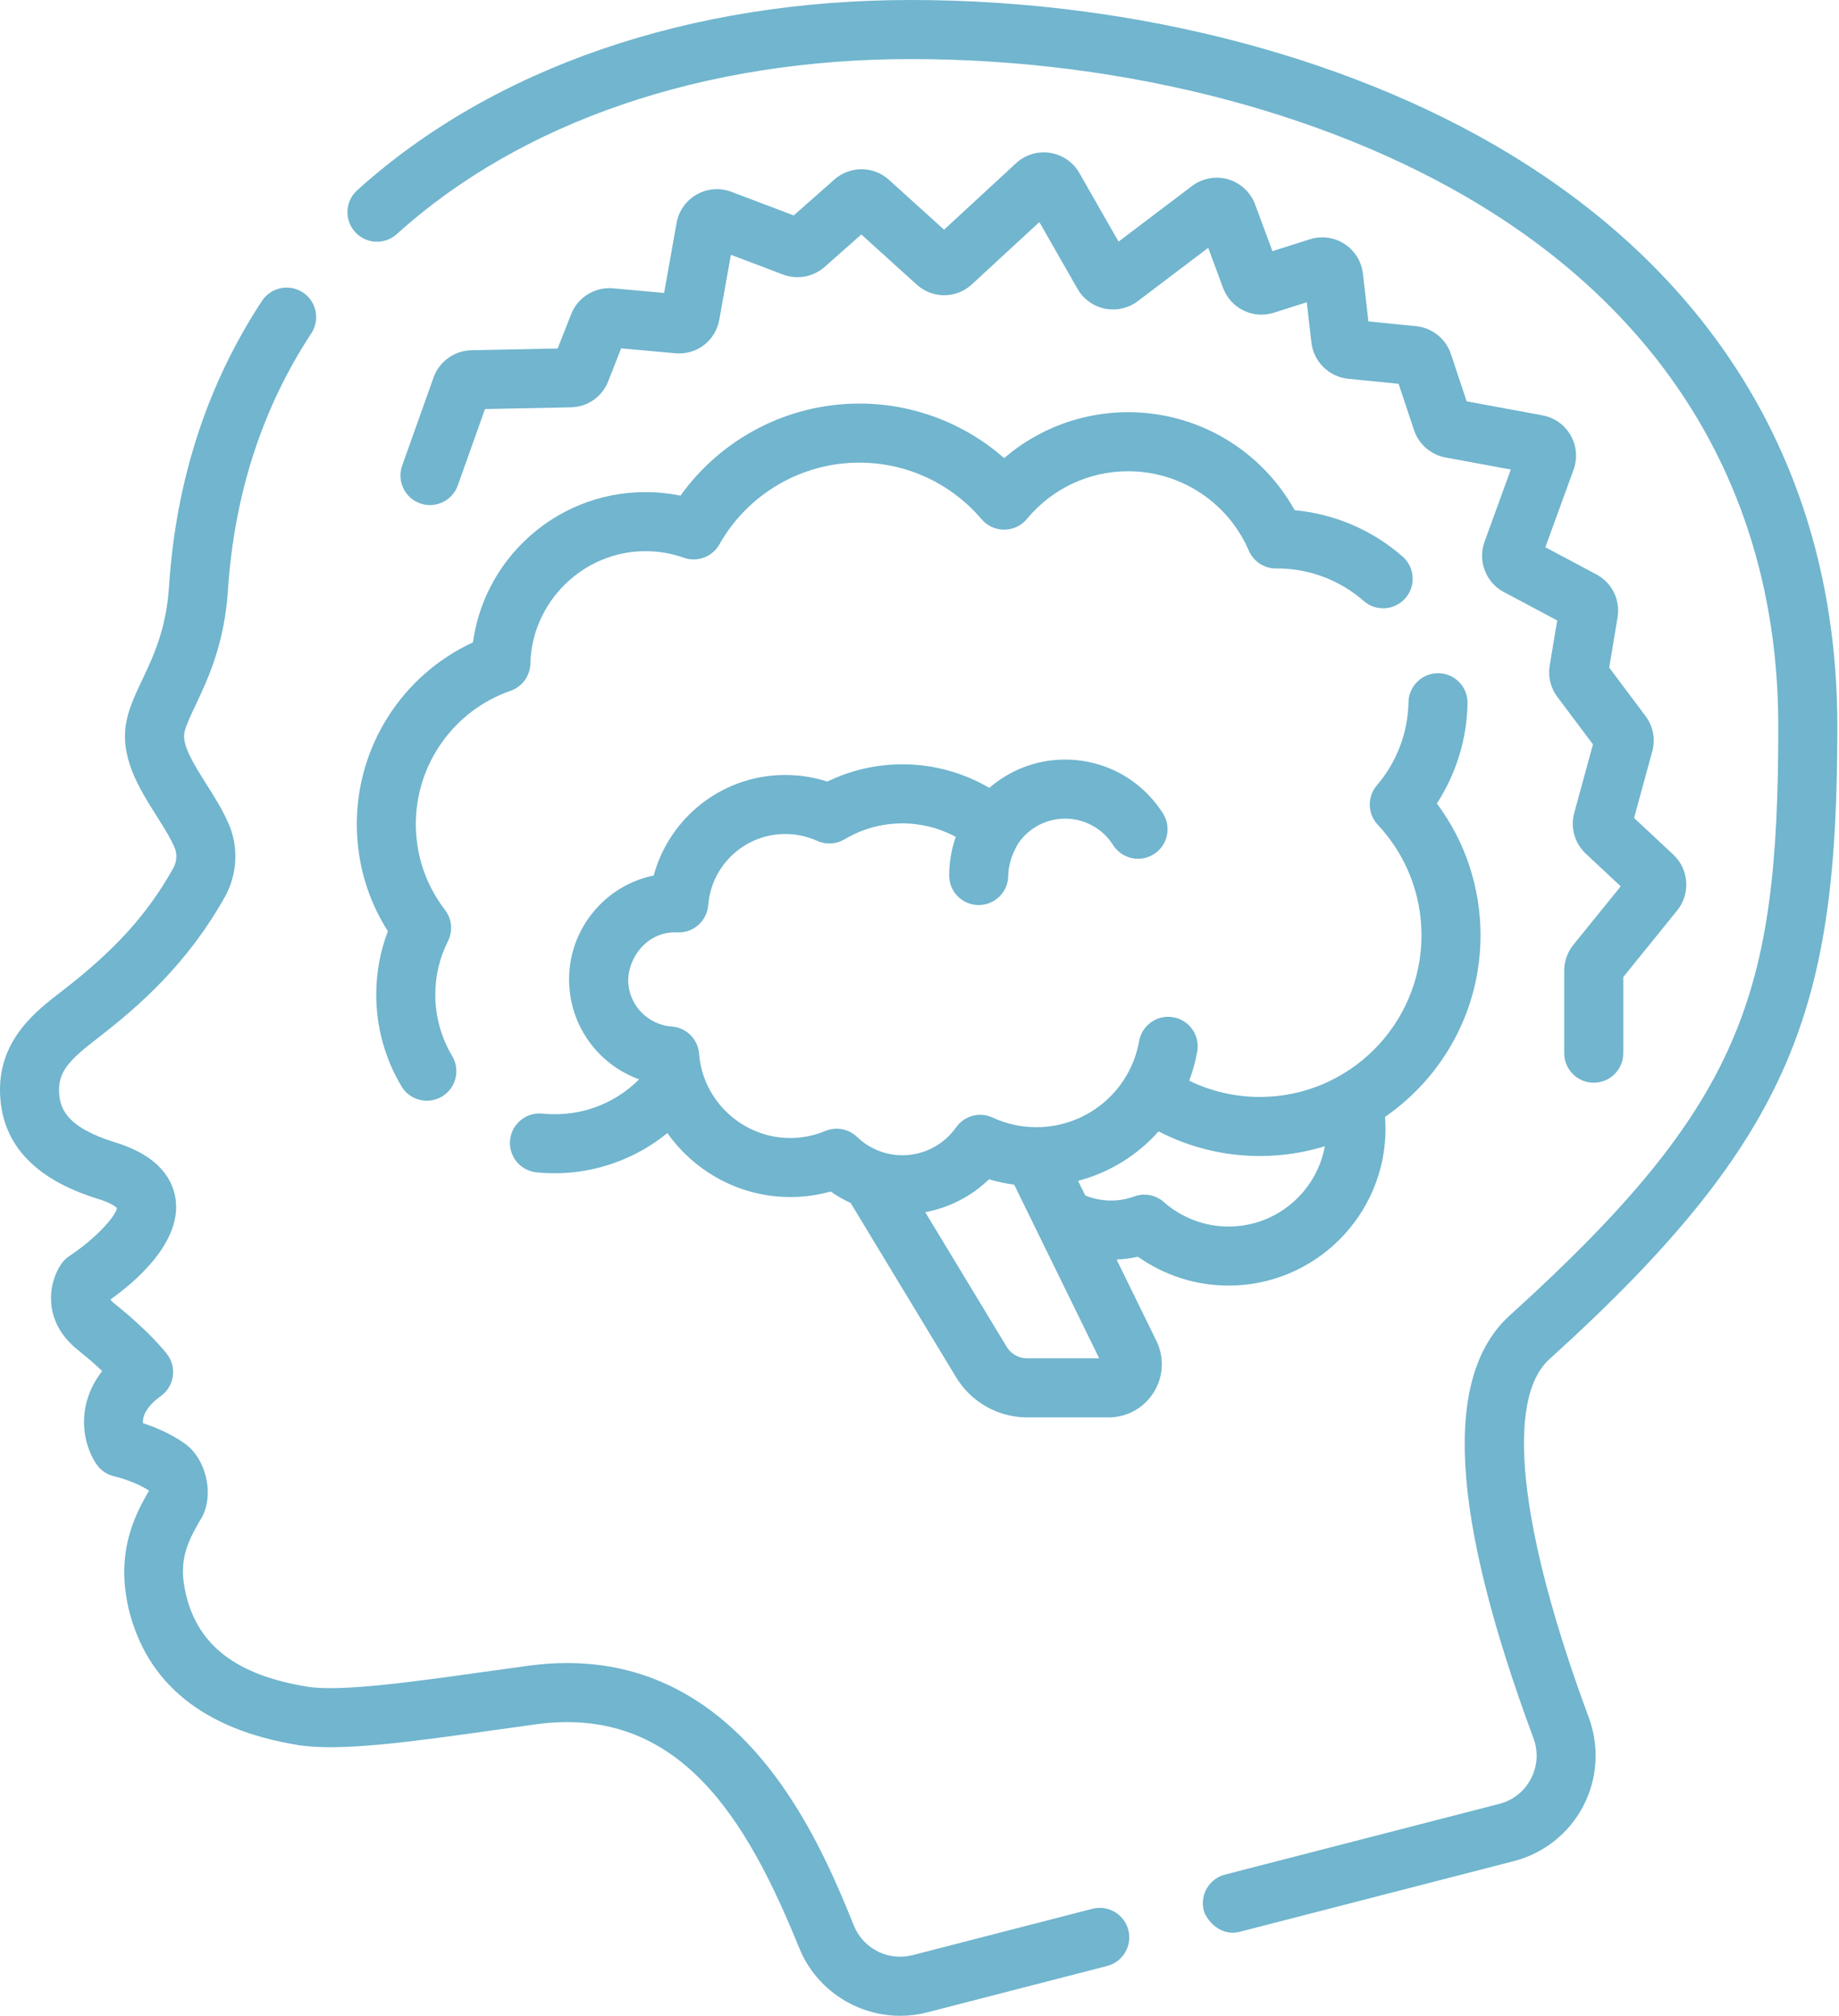
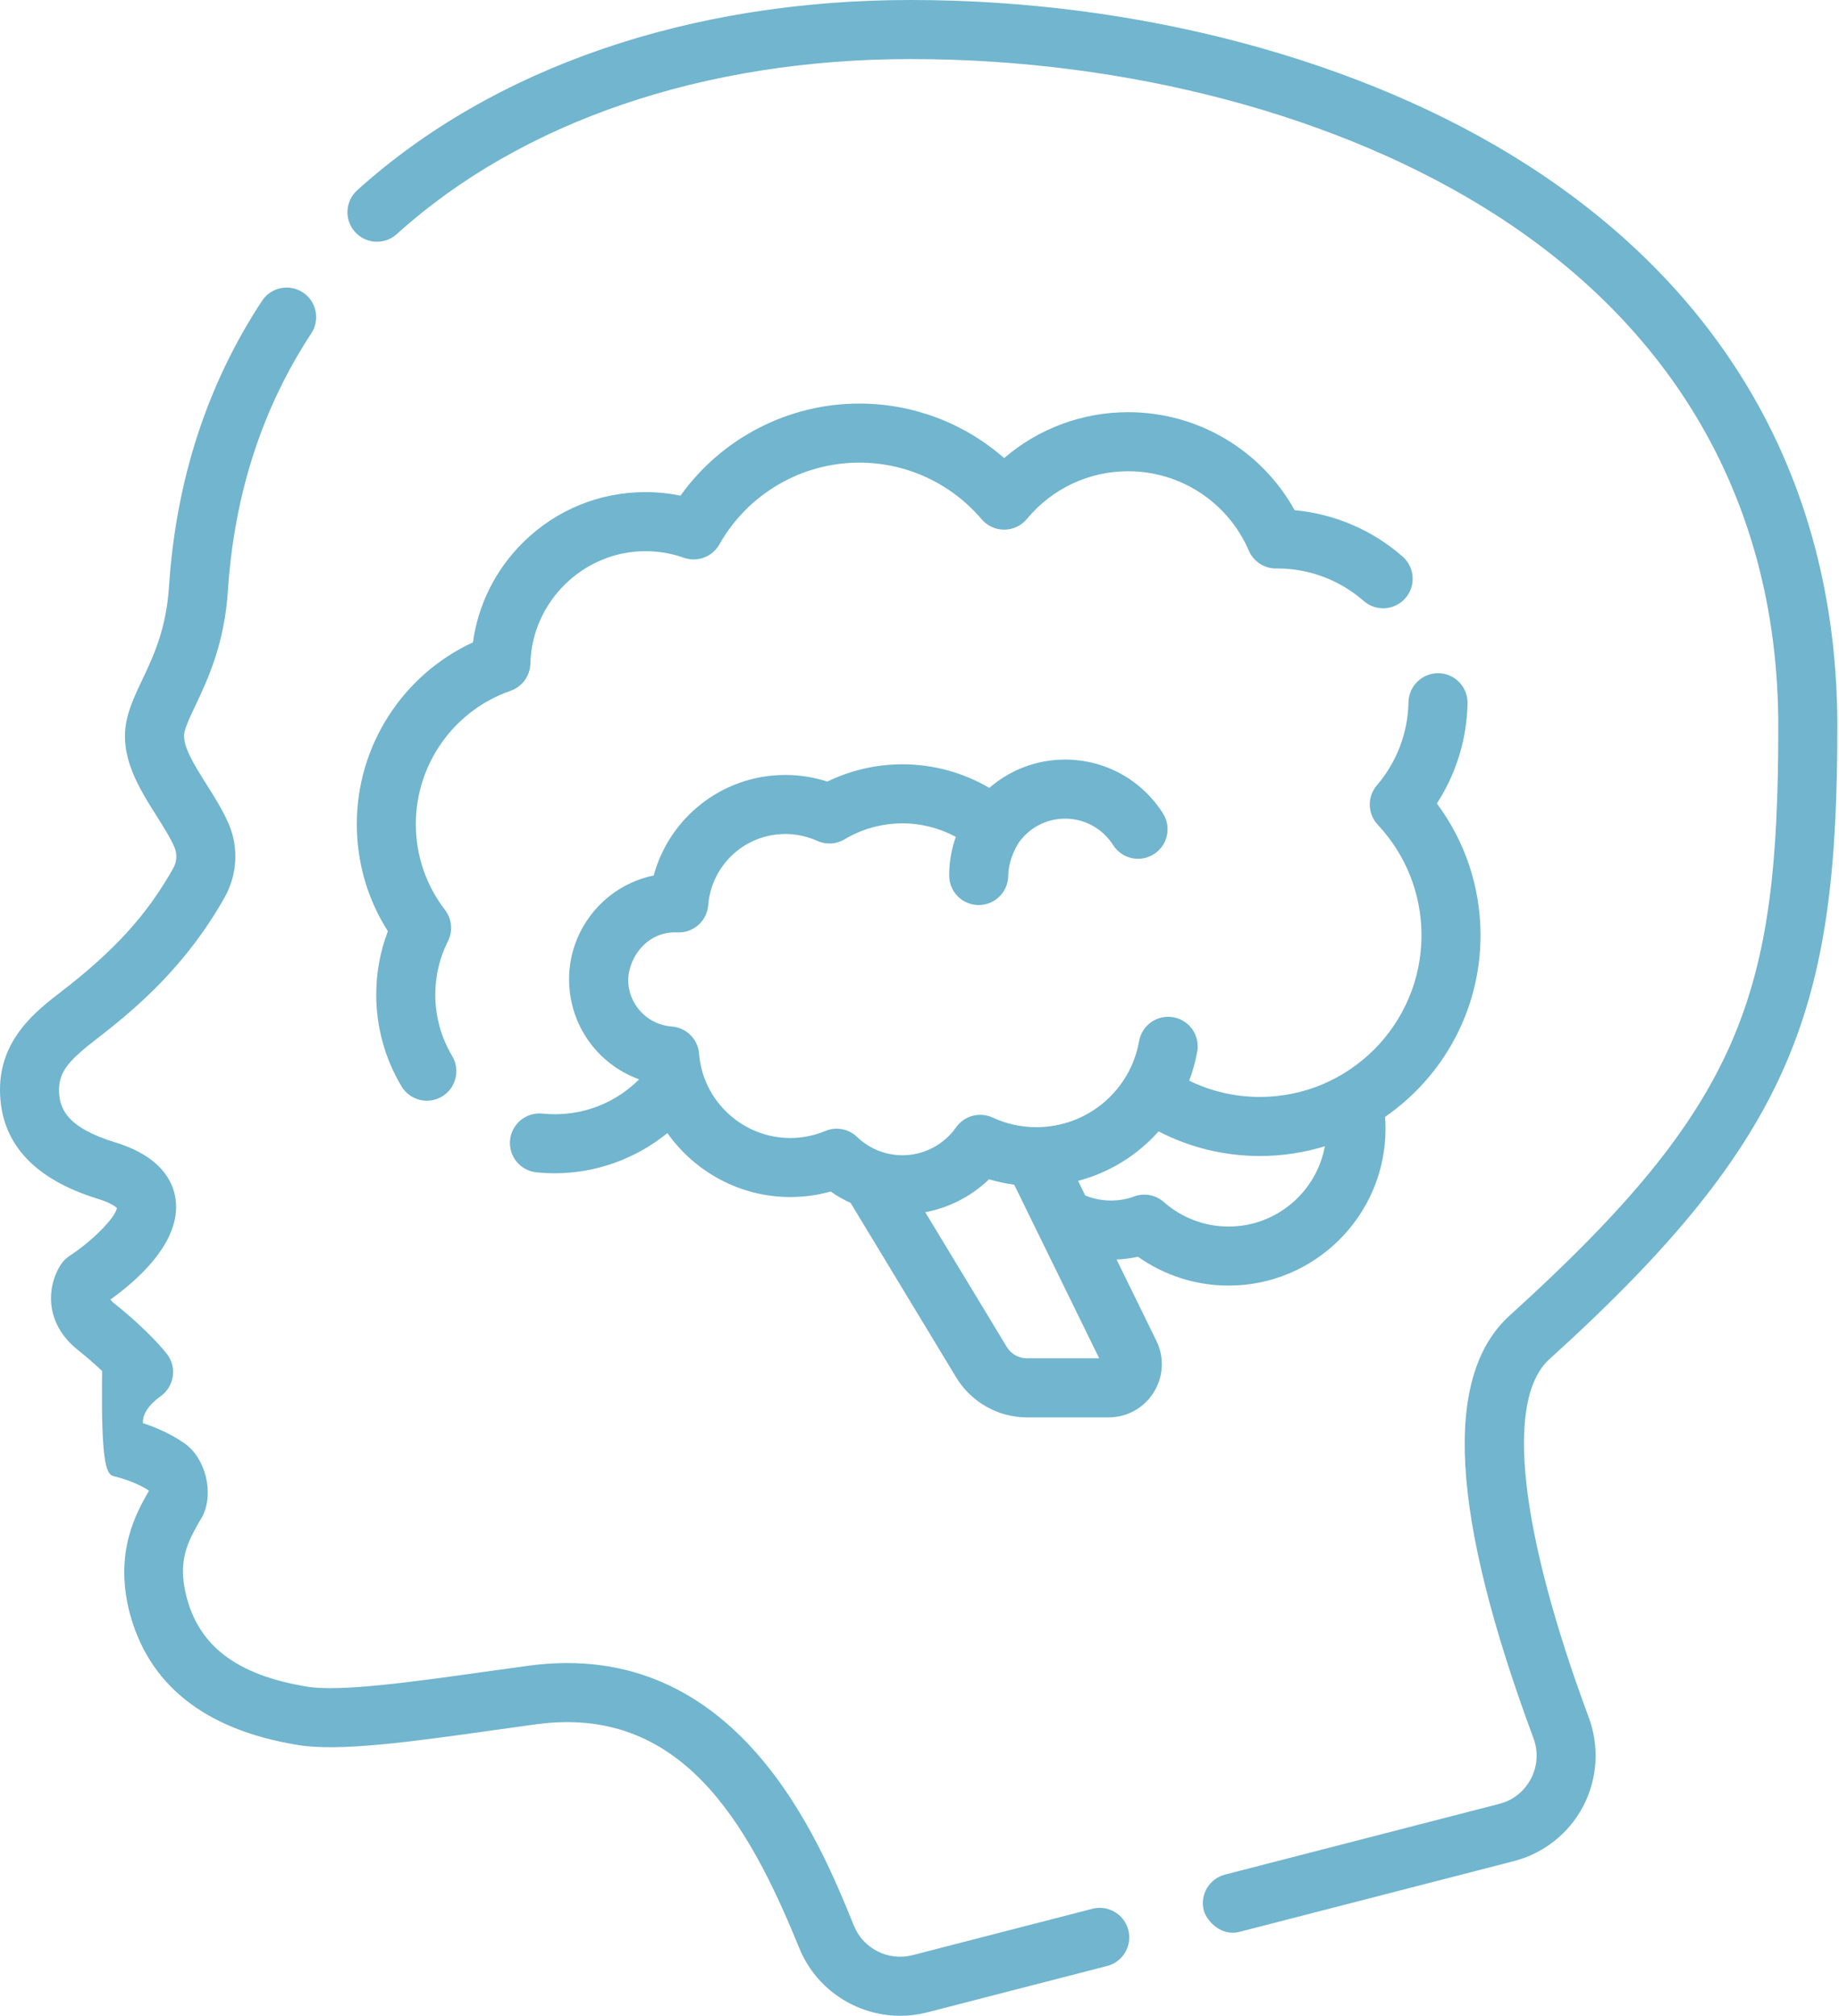
<svg xmlns="http://www.w3.org/2000/svg" width="73" height="80" viewBox="0 0 73 80" fill="none">
  <path d="M72.934 28.823C72.934 19.398 68.663 11.685 60.582 6.518C54.105 2.376 45.201 0 36.153 0C27.373 0 19.569 2.682 14.178 7.552C13.698 7.986 13.661 8.727 14.094 9.207C14.528 9.688 15.269 9.725 15.75 9.291C20.708 4.811 27.954 2.344 36.153 2.344C44.766 2.344 53.21 4.585 59.32 8.492C66.693 13.207 70.59 20.238 70.59 28.823C70.59 39.464 69.191 43.823 59.931 52.204C57.269 54.613 57.576 60.102 60.871 68.983C61.07 69.517 61.033 70.089 60.77 70.593C60.508 71.095 60.062 71.449 59.513 71.59L48.627 74.396C48 74.558 47.623 75.197 47.785 75.824C47.917 76.265 48.491 76.859 49.212 76.666L60.098 73.86C61.28 73.555 62.282 72.76 62.847 71.679C63.414 70.595 63.495 69.316 63.069 68.168C60.308 60.726 59.738 55.54 61.504 53.942C71.282 45.093 72.934 39.908 72.934 28.823Z" fill="#71B5CE" />
-   <path d="M43.362 75.753L36.221 77.594C35.266 77.84 34.267 77.338 33.897 76.426C32.507 73.002 29.252 64.986 20.976 66.107C20.395 66.186 19.815 66.267 19.244 66.347C16.423 66.743 13.506 67.153 12.194 66.938C9.413 66.483 7.886 65.331 7.389 63.313C7.047 61.922 7.457 61.195 7.931 60.354C8.551 59.446 8.218 57.871 7.286 57.256C6.734 56.874 6.12 56.626 5.671 56.479C5.66 56.225 5.779 55.841 6.386 55.404C6.643 55.219 6.814 54.937 6.86 54.624C6.906 54.31 6.823 53.991 6.63 53.74C6.561 53.65 5.919 52.833 4.555 51.745C4.459 51.669 4.409 51.613 4.387 51.57C5.358 50.88 7.211 49.318 6.97 47.591C6.869 46.868 6.373 45.891 4.58 45.34C2.618 44.736 2.346 43.977 2.344 43.247C2.343 42.502 2.785 42.041 3.843 41.226C5.516 39.938 7.427 38.264 8.921 35.604C9.42 34.716 9.48 33.632 9.081 32.704C8.844 32.154 8.516 31.633 8.198 31.13C7.711 30.358 7.206 29.559 7.323 29.055C7.387 28.781 7.56 28.416 7.76 27.993C8.245 26.968 8.909 25.564 9.048 23.431C9.297 19.622 10.41 16.189 12.358 13.229C12.713 12.688 12.564 11.961 12.023 11.606C11.482 11.25 10.756 11.4 10.4 11.941C8.226 15.245 6.984 19.059 6.709 23.279C6.599 24.966 6.09 26.042 5.641 26.991C5.394 27.512 5.161 28.005 5.041 28.524C4.701 29.982 5.506 31.257 6.216 32.382C6.498 32.828 6.764 33.249 6.927 33.629C7.04 33.891 7.021 34.2 6.878 34.456C5.84 36.303 4.547 37.727 2.413 39.369C1.45 40.11 -0.004 41.23 9.84555e-06 43.252C0.005 45.331 1.314 46.787 3.891 47.58C4.391 47.734 4.584 47.884 4.643 47.941C4.571 48.333 3.668 49.25 2.762 49.841C2.634 49.924 2.524 50.031 2.437 50.156C1.916 50.906 1.661 52.436 3.094 53.578C3.484 53.889 3.804 54.173 4.055 54.412C2.997 55.775 3.27 57.289 3.83 58.111C3.998 58.357 4.258 58.531 4.55 58.595C4.77 58.644 5.432 58.837 5.915 59.158C5.406 60.05 4.562 61.546 5.113 63.874C5.842 66.834 8.097 68.643 11.815 69.252C13.478 69.524 16.301 69.128 19.569 68.669C20.137 68.589 20.713 68.508 21.291 68.43C26.981 67.659 29.668 72.241 31.725 77.308C32.396 78.962 34.013 80 35.735 80C36.089 80 36.449 79.956 36.806 79.864L43.947 78.023C44.574 77.862 44.951 77.222 44.789 76.596C44.628 75.969 43.989 75.592 43.362 75.753Z" fill="#71B5CE" />
-   <path d="M62.347 17.276C62.11 16.86 61.703 16.572 61.232 16.485L58.22 15.927L57.594 14.049C57.391 13.442 56.849 13.009 56.213 12.945L54.32 12.756L54.101 10.859C54.045 10.374 53.778 9.945 53.368 9.68C52.959 9.416 52.458 9.349 51.993 9.497L50.51 9.968L49.823 8.114C49.646 7.634 49.246 7.262 48.755 7.118C48.264 6.974 47.726 7.073 47.318 7.382L44.401 9.589L42.846 6.867C42.599 6.434 42.175 6.143 41.682 6.066C41.19 5.991 40.698 6.141 40.331 6.479L37.475 9.116L35.288 7.137C34.674 6.582 33.743 6.576 33.122 7.124L31.507 8.55L29.034 7.613C28.58 7.442 28.078 7.48 27.656 7.72C27.234 7.959 26.943 8.37 26.858 8.848L26.362 11.626L24.334 11.442C23.619 11.376 22.936 11.798 22.674 12.465L22.136 13.831L18.709 13.9C18.038 13.914 17.436 14.348 17.211 14.98L15.964 18.479C15.747 19.089 16.065 19.759 16.674 19.977C17.284 20.194 17.954 19.876 18.172 19.266L19.252 16.234L22.662 16.165C23.32 16.152 23.901 15.748 24.142 15.135L24.657 13.825L26.806 14.02C27.653 14.098 28.404 13.524 28.553 12.687L29.013 10.112L31.083 10.895C31.648 11.109 32.281 10.993 32.734 10.593L34.192 9.306L36.389 11.294C37.017 11.863 37.96 11.858 38.582 11.283L41.258 8.813L42.772 11.462C43.004 11.868 43.4 12.154 43.857 12.248C44.316 12.342 44.791 12.234 45.164 11.952L47.961 9.835L48.55 11.425C48.852 12.241 49.738 12.674 50.568 12.41L51.873 11.995L52.058 13.601C52.146 14.354 52.757 14.955 53.511 15.031L55.518 15.232L56.131 17.071C56.318 17.632 56.796 18.047 57.377 18.155L59.972 18.635L58.928 21.505C58.653 22.262 58.982 23.117 59.693 23.495L61.814 24.624L61.516 26.414C61.443 26.85 61.553 27.302 61.819 27.656L63.233 29.542L62.49 32.263C62.331 32.847 62.507 33.466 62.948 33.878L64.335 35.175L62.455 37.498C62.221 37.787 62.093 38.15 62.093 38.521V41.797C62.093 42.445 62.617 42.969 63.265 42.969C63.912 42.969 64.437 42.445 64.437 41.797V38.775L66.578 36.13C67.112 35.471 67.045 34.499 66.425 33.92L64.865 32.462L65.587 29.82C65.72 29.332 65.622 28.821 65.319 28.416L63.878 26.495L64.21 24.499C64.325 23.809 63.988 23.125 63.37 22.797L61.344 21.719L62.464 18.639C62.627 18.189 62.585 17.692 62.347 17.276Z" fill="#71B5CE" />
+   <path d="M43.362 75.753L36.221 77.594C35.266 77.84 34.267 77.338 33.897 76.426C32.507 73.002 29.252 64.986 20.976 66.107C20.395 66.186 19.815 66.267 19.244 66.347C16.423 66.743 13.506 67.153 12.194 66.938C9.413 66.483 7.886 65.331 7.389 63.313C7.047 61.922 7.457 61.195 7.931 60.354C8.551 59.446 8.218 57.871 7.286 57.256C6.734 56.874 6.12 56.626 5.671 56.479C5.66 56.225 5.779 55.841 6.386 55.404C6.643 55.219 6.814 54.937 6.86 54.624C6.906 54.31 6.823 53.991 6.63 53.74C6.561 53.65 5.919 52.833 4.555 51.745C4.459 51.669 4.409 51.613 4.387 51.57C5.358 50.88 7.211 49.318 6.97 47.591C6.869 46.868 6.373 45.891 4.58 45.34C2.618 44.736 2.346 43.977 2.344 43.247C2.343 42.502 2.785 42.041 3.843 41.226C5.516 39.938 7.427 38.264 8.921 35.604C9.42 34.716 9.48 33.632 9.081 32.704C8.844 32.154 8.516 31.633 8.198 31.13C7.711 30.358 7.206 29.559 7.323 29.055C7.387 28.781 7.56 28.416 7.76 27.993C8.245 26.968 8.909 25.564 9.048 23.431C9.297 19.622 10.41 16.189 12.358 13.229C12.713 12.688 12.564 11.961 12.023 11.606C11.482 11.25 10.756 11.4 10.4 11.941C8.226 15.245 6.984 19.059 6.709 23.279C6.599 24.966 6.09 26.042 5.641 26.991C5.394 27.512 5.161 28.005 5.041 28.524C4.701 29.982 5.506 31.257 6.216 32.382C6.498 32.828 6.764 33.249 6.927 33.629C7.04 33.891 7.021 34.2 6.878 34.456C5.84 36.303 4.547 37.727 2.413 39.369C1.45 40.11 -0.004 41.23 9.84555e-06 43.252C0.005 45.331 1.314 46.787 3.891 47.58C4.391 47.734 4.584 47.884 4.643 47.941C4.571 48.333 3.668 49.25 2.762 49.841C2.634 49.924 2.524 50.031 2.437 50.156C1.916 50.906 1.661 52.436 3.094 53.578C3.484 53.889 3.804 54.173 4.055 54.412C3.998 58.357 4.258 58.531 4.55 58.595C4.77 58.644 5.432 58.837 5.915 59.158C5.406 60.05 4.562 61.546 5.113 63.874C5.842 66.834 8.097 68.643 11.815 69.252C13.478 69.524 16.301 69.128 19.569 68.669C20.137 68.589 20.713 68.508 21.291 68.43C26.981 67.659 29.668 72.241 31.725 77.308C32.396 78.962 34.013 80 35.735 80C36.089 80 36.449 79.956 36.806 79.864L43.947 78.023C44.574 77.862 44.951 77.222 44.789 76.596C44.628 75.969 43.989 75.592 43.362 75.753Z" fill="#71B5CE" />
  <path d="M44.323 49.987C44.61 49.974 44.893 49.938 45.171 49.876C46.219 50.618 47.474 51.021 48.769 51.021C52.204 51.021 54.999 48.227 54.999 44.791C54.999 44.636 54.991 44.482 54.979 44.327C57.267 42.745 58.77 40.105 58.77 37.119C58.77 35.218 58.161 33.393 57.037 31.888C57.803 30.707 58.23 29.326 58.255 27.91C58.266 27.262 57.751 26.729 57.104 26.717C56.462 26.706 55.923 27.221 55.911 27.868C55.89 29.076 55.444 30.248 54.656 31.167C54.267 31.621 54.282 32.295 54.691 32.731C55.81 33.925 56.427 35.483 56.427 37.119C56.427 40.656 53.549 43.534 50.012 43.534C49.029 43.534 48.074 43.313 47.206 42.889C47.345 42.519 47.453 42.132 47.525 41.73C47.638 41.092 47.213 40.484 46.575 40.371C45.938 40.258 45.33 40.683 45.217 41.32C44.866 43.298 43.151 44.734 41.139 44.734C40.534 44.734 39.95 44.606 39.402 44.352C38.888 44.114 38.278 44.278 37.952 44.741C37.464 45.435 36.669 45.848 35.824 45.848C35.15 45.848 34.51 45.59 34.023 45.122C33.687 44.799 33.191 44.705 32.76 44.885C32.318 45.069 31.849 45.163 31.366 45.163C29.483 45.163 27.895 43.694 27.75 41.818C27.705 41.24 27.245 40.781 26.666 40.739C25.764 40.674 25.039 39.972 24.944 39.071C24.855 38.159 25.598 36.94 26.892 37.004C27.521 37.031 28.063 36.555 28.113 35.925C28.228 34.453 29.38 33.271 30.851 33.115C31.394 33.058 31.943 33.146 32.439 33.371C32.79 33.53 33.196 33.507 33.526 33.31C34.218 32.895 35.013 32.676 35.824 32.676C36.567 32.676 37.294 32.865 37.942 33.212C37.771 33.692 37.678 34.208 37.678 34.746C37.678 35.393 38.202 35.918 38.85 35.918C39.497 35.918 40.022 35.393 40.022 34.746C40.025 34.462 40.11 33.975 40.426 33.461C40.834 32.874 41.512 32.489 42.279 32.489C43.055 32.489 43.768 32.881 44.186 33.538C44.533 34.084 45.257 34.246 45.803 33.899C46.35 33.552 46.511 32.828 46.164 32.281C45.314 30.944 43.862 30.145 42.279 30.145C41.13 30.145 40.079 30.569 39.272 31.268C38.232 30.66 37.041 30.332 35.824 30.332C34.788 30.332 33.767 30.568 32.842 31.018C32.123 30.785 31.36 30.705 30.604 30.785C28.352 31.023 26.524 32.627 25.949 34.746C24.996 34.942 24.148 35.457 23.528 36.223C22.82 37.099 22.495 38.197 22.614 39.317C22.787 40.955 23.884 42.298 25.37 42.835C24.486 43.721 23.301 44.22 22.023 44.22C21.859 44.22 21.694 44.211 21.533 44.195C20.89 44.129 20.314 44.598 20.248 45.241C20.182 45.885 20.651 46.461 21.295 46.526C21.535 46.551 21.78 46.563 22.023 46.563C23.661 46.563 25.24 45.985 26.492 44.969C27.581 46.505 29.373 47.506 31.367 47.506C31.915 47.506 32.453 47.433 32.974 47.287C33.224 47.465 33.491 47.614 33.767 47.741L37.96 54.67C38.55 55.645 39.624 56.251 40.764 56.251H44.007C44.74 56.251 45.41 55.879 45.798 55.257C46.186 54.635 46.225 53.871 45.903 53.212L44.323 49.987ZM45.99 44.9C47.227 45.542 48.598 45.878 50.012 45.878C50.909 45.878 51.775 45.742 52.591 45.49C52.261 47.3 50.673 48.678 48.769 48.678C47.822 48.678 46.909 48.332 46.199 47.705C45.875 47.419 45.421 47.334 45.016 47.485C44.396 47.715 43.689 47.696 43.078 47.443L42.795 46.864C44.043 46.536 45.151 45.846 45.99 44.9ZM40.763 53.907C40.439 53.907 40.133 53.734 39.965 53.457L36.728 48.108C37.681 47.93 38.563 47.475 39.261 46.801C39.587 46.9 39.921 46.971 40.26 47.017L43.633 53.907H40.763Z" fill="#71B5CE" />
  <path d="M15.397 36.957C15.09 37.759 14.935 38.604 14.935 39.477C14.935 40.76 15.282 42.017 15.938 43.113C16.157 43.48 16.546 43.683 16.945 43.683C17.149 43.683 17.357 43.629 17.546 43.517C18.101 43.184 18.281 42.464 17.949 41.909C17.511 41.177 17.279 40.336 17.279 39.477C17.279 38.731 17.448 38.016 17.782 37.351C17.984 36.95 17.938 36.468 17.664 36.111C16.907 35.126 16.507 33.948 16.507 32.704C16.507 30.323 18.018 28.197 20.267 27.415C20.729 27.254 21.042 26.824 21.054 26.335C21.112 23.875 23.162 21.874 25.623 21.874C26.143 21.874 26.655 21.962 27.145 22.135C27.681 22.324 28.276 22.101 28.556 21.606C29.686 19.603 31.814 18.36 34.11 18.36C35.982 18.36 37.752 19.179 38.967 20.608C39.19 20.87 39.516 21.02 39.86 21.02H39.867C40.214 21.018 40.542 20.863 40.763 20.596C41.758 19.392 43.224 18.702 44.783 18.702C46.867 18.702 48.747 19.939 49.573 21.854C49.758 22.283 50.181 22.561 50.649 22.561C50.668 22.561 50.688 22.561 50.711 22.56C51.971 22.563 53.186 23.021 54.133 23.851C54.619 24.277 55.36 24.228 55.786 23.741C56.213 23.255 56.164 22.514 55.677 22.088C54.474 21.034 52.974 20.394 51.392 20.248C50.068 17.863 47.549 16.358 44.783 16.358C42.957 16.358 41.22 17.011 39.859 18.181C38.279 16.793 36.243 16.016 34.11 16.016C31.281 16.016 28.639 17.396 27.013 19.671C26.557 19.578 26.092 19.53 25.623 19.53C23.805 19.53 22.088 20.231 20.789 21.502C19.682 22.585 18.982 23.98 18.774 25.493C15.988 26.781 14.164 29.588 14.164 32.704C14.164 34.23 14.588 35.686 15.397 36.957Z" fill="#71B5CE" />
</svg>